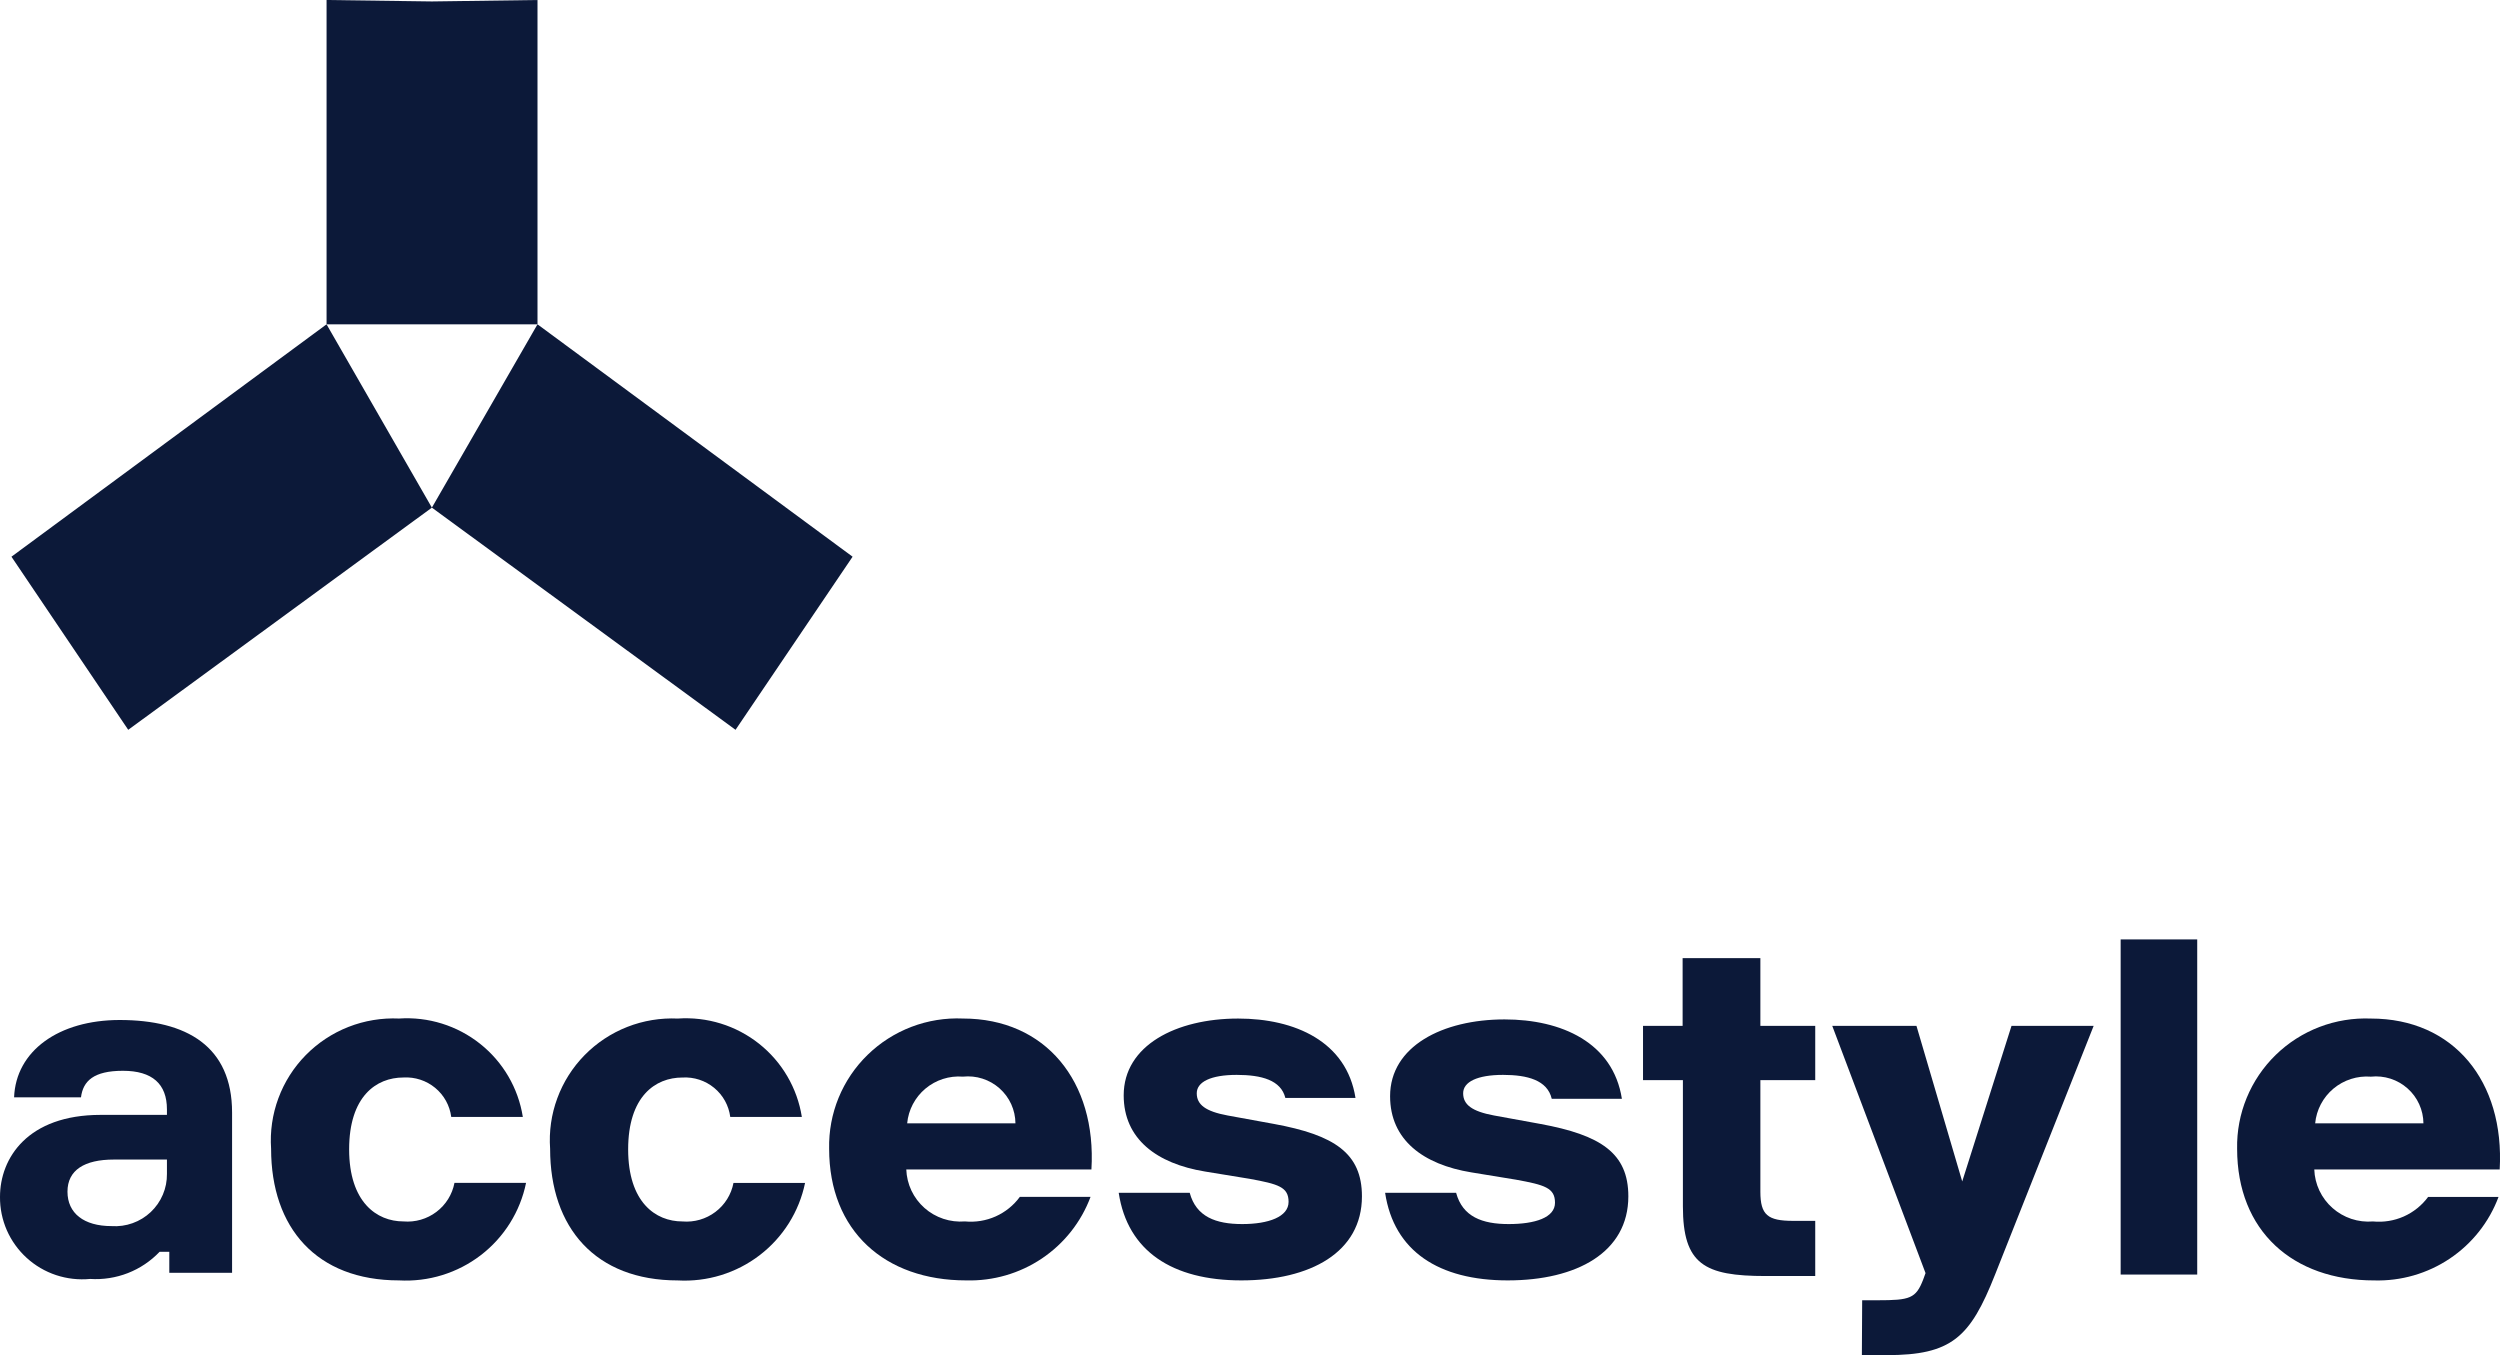
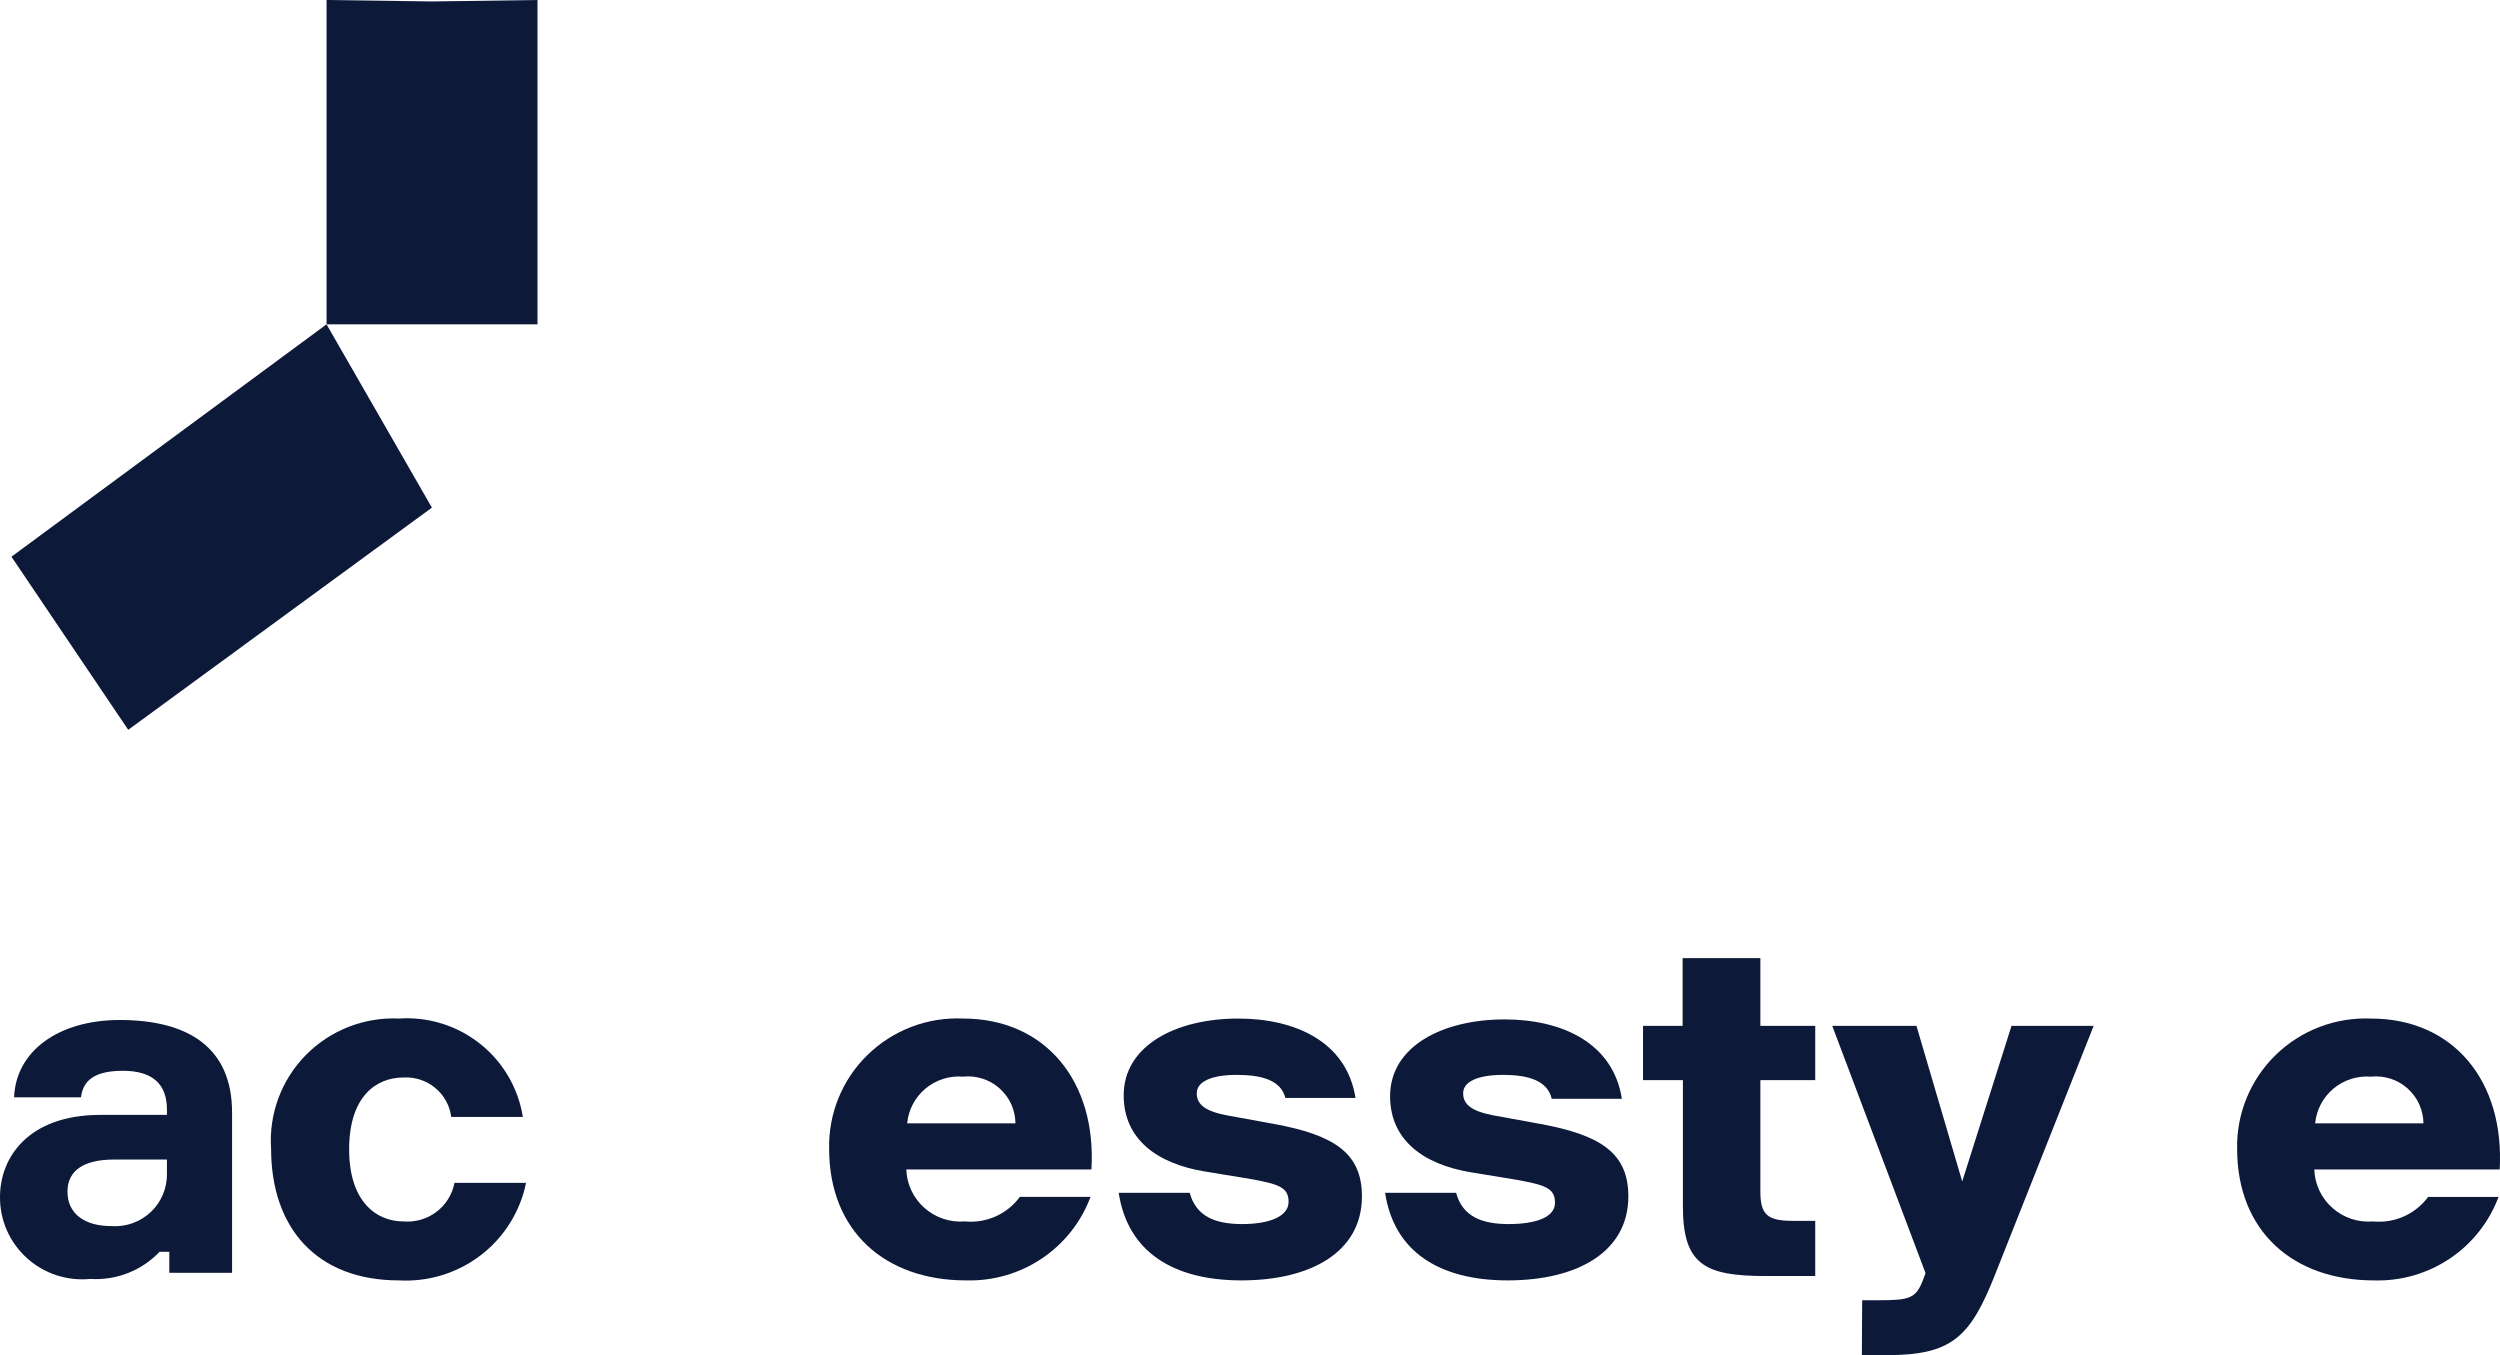
<svg xmlns="http://www.w3.org/2000/svg" width="107" height="58" viewBox="0 0 107 58" fill="none">
  <path d="M19.313 47.804C19.25 47.317 19.004 46.872 18.624 46.559C18.244 46.246 17.759 46.088 17.266 46.117C16.099 46.117 14.943 46.929 14.943 49.191C14.943 51.452 16.124 52.277 17.266 52.277C17.771 52.32 18.274 52.175 18.677 51.87C19.081 51.566 19.357 51.123 19.451 50.628H22.515C22.264 51.857 21.576 52.956 20.578 53.722C19.579 54.488 18.337 54.871 17.078 54.801C13.549 54.801 11.603 52.552 11.603 49.166C11.553 48.432 11.659 47.696 11.915 47.005C12.17 46.315 12.569 45.686 13.086 45.16C13.603 44.634 14.226 44.222 14.914 43.952C15.602 43.682 16.339 43.56 17.078 43.593C18.33 43.509 19.569 43.895 20.549 44.675C21.53 45.454 22.182 46.57 22.377 47.804H19.313Z" fill="#0C1939" />
-   <path d="M31.255 47.805C31.192 47.318 30.946 46.873 30.566 46.56C30.186 46.247 29.701 46.089 29.208 46.118C28.041 46.118 26.885 46.93 26.885 49.192C26.885 51.453 28.053 52.278 29.208 52.278C29.713 52.321 30.216 52.176 30.619 51.871C31.023 51.567 31.299 51.124 31.393 50.629H34.457C34.203 51.859 33.513 52.958 32.512 53.724C31.512 54.49 30.268 54.873 29.007 54.802C25.491 54.802 23.545 52.553 23.545 49.167C23.493 48.433 23.597 47.697 23.852 47.007C24.106 46.316 24.504 45.687 25.02 45.161C25.536 44.635 26.158 44.223 26.845 43.953C27.532 43.683 28.269 43.561 29.007 43.594C30.262 43.507 31.503 43.891 32.487 44.671C33.47 45.45 34.124 46.569 34.319 47.805H31.255Z" fill="#0C1939" />
  <path d="M41.351 54.801C37.873 54.801 35.487 52.689 35.487 49.166C35.471 48.419 35.609 47.677 35.892 46.985C36.176 46.293 36.599 45.667 37.136 45.145C37.673 44.622 38.312 44.215 39.013 43.948C39.714 43.681 40.463 43.56 41.213 43.593C44.742 43.593 46.939 46.279 46.713 50.053H38.789C38.8 50.365 38.875 50.672 39.008 50.956C39.142 51.239 39.332 51.492 39.567 51.7C39.801 51.908 40.076 52.066 40.374 52.165C40.672 52.264 40.988 52.302 41.301 52.277C41.75 52.32 42.203 52.246 42.615 52.062C43.026 51.878 43.383 51.59 43.649 51.227H46.675C46.274 52.302 45.545 53.224 44.59 53.865C43.635 54.506 42.503 54.833 41.351 54.801ZM43.461 48.079C43.459 47.796 43.397 47.517 43.281 47.26C43.164 47.002 42.994 46.772 42.782 46.583C42.571 46.395 42.322 46.253 42.051 46.166C41.781 46.079 41.495 46.05 41.213 46.08C40.631 46.034 40.055 46.219 39.608 46.593C39.162 46.967 38.881 47.501 38.827 48.079H43.461Z" fill="#0C1939" />
  <path d="M52.929 46.005C51.824 46.005 51.221 46.305 51.221 46.792C51.221 47.28 51.598 47.567 52.54 47.742L54.524 48.104C57.111 48.579 58.291 49.354 58.291 51.203C58.291 53.602 56.081 54.801 53.13 54.801C50.179 54.801 48.258 53.552 47.881 51.053H50.92C51.196 52.078 52.037 52.39 53.167 52.39C54.298 52.39 55.151 52.078 55.151 51.44C55.151 50.803 54.712 50.678 53.481 50.453L51.573 50.141C49.513 49.803 48.094 48.754 48.094 46.88C48.094 44.743 50.342 43.594 52.992 43.594C55.428 43.594 57.638 44.581 58.015 46.992H55.013C54.825 46.23 53.996 46.005 52.929 46.005Z" fill="#0C1939" />
  <path d="M64.331 46.005C63.226 46.005 62.623 46.305 62.623 46.792C62.623 47.279 63 47.567 63.942 47.742L65.926 48.104C68.513 48.579 69.693 49.353 69.693 51.203C69.693 53.602 67.483 54.801 64.532 54.801C61.581 54.801 59.66 53.552 59.283 51.053H62.322C62.598 52.077 63.439 52.39 64.57 52.39C65.7 52.39 66.554 52.115 66.554 51.477C66.554 50.84 66.114 50.715 64.883 50.49L62.975 50.178C60.915 49.841 59.496 48.791 59.496 46.917C59.496 44.78 61.744 43.631 64.394 43.631C66.83 43.631 69.04 44.618 69.417 47.029H66.415C66.227 46.23 65.373 46.005 64.331 46.005Z" fill="#0C1939" />
  <path d="M75.344 41.008V43.907H77.692V46.23H75.344V51.004C75.344 52.003 75.657 52.253 76.75 52.253H77.692V54.614H75.57C72.945 54.614 72.028 54.115 72.028 51.628V46.23H70.321V43.907H72.016V41.008H75.344Z" fill="#0C1939" />
  <path d="M79.701 55.651H80.367C81.748 55.651 81.999 55.576 82.313 54.764L82.413 54.489L78.42 43.906H82.024L83.983 50.566L86.093 43.906H89.609L85.389 54.552C84.322 57.25 83.531 58 80.743 58H79.688L79.701 55.651Z" fill="#0C1939" />
-   <path d="M90.764 54.551V40.207H94.041V54.551H90.764Z" fill="#0C1939" />
  <path d="M101.613 54.802C98.135 54.802 95.749 52.691 95.749 49.167C95.734 48.421 95.874 47.679 96.158 46.989C96.442 46.298 96.866 45.672 97.402 45.15C97.938 44.628 98.576 44.221 99.277 43.953C99.977 43.686 100.725 43.564 101.475 43.594C105.016 43.594 107.201 46.281 106.987 50.054H99.051C99.062 50.367 99.137 50.674 99.27 50.957C99.404 51.24 99.594 51.493 99.829 51.701C100.063 51.909 100.338 52.067 100.636 52.167C100.934 52.266 101.249 52.304 101.563 52.278C102.014 52.322 102.469 52.248 102.883 52.065C103.297 51.88 103.655 51.592 103.923 51.229H106.937C106.536 52.303 105.807 53.226 104.852 53.867C103.897 54.508 102.764 54.835 101.613 54.802ZM103.723 48.08C103.721 47.797 103.659 47.518 103.542 47.261C103.425 47.003 103.256 46.773 103.044 46.585C102.832 46.396 102.583 46.254 102.313 46.167C102.043 46.081 101.757 46.051 101.475 46.081C100.893 46.036 100.317 46.22 99.87 46.594C99.424 46.968 99.143 47.502 99.089 48.08H103.723Z" fill="#0C1939" />
  <path d="M7.246 53.577H6.831C6.451 53.976 5.988 54.287 5.473 54.488C4.959 54.688 4.407 54.774 3.855 54.739C3.365 54.786 2.87 54.73 2.402 54.575C1.935 54.42 1.506 54.169 1.142 53.837C0.779 53.506 0.489 53.103 0.292 52.654C0.096 52.204 -0.004 51.718 0 51.228C0 49.566 1.181 47.717 4.307 47.717H7.145V47.48C7.145 46.393 6.517 45.83 5.262 45.83C4.006 45.83 3.554 46.268 3.466 46.967H0.603C0.678 44.981 2.512 43.656 5.123 43.656C7.987 43.656 9.933 44.781 9.933 47.617V54.477H7.246V53.577ZM7.145 50.241V49.629H4.872C3.617 49.629 2.888 50.078 2.888 51.003C2.888 51.928 3.591 52.477 4.772 52.477C5.078 52.498 5.386 52.456 5.675 52.352C5.964 52.249 6.228 52.087 6.451 51.877C6.674 51.666 6.851 51.413 6.97 51.131C7.09 50.85 7.149 50.547 7.145 50.241Z" fill="#0C1939" />
  <path d="M0.49 23.827L5.488 31.236L18.485 21.727L13.976 13.881L0.49 23.827Z" fill="#0C1939" />
  <path d="M23.005 0L18.485 0.062L13.977 0V13.882H23.005V0Z" fill="#0C1939" />
-   <path d="M23.005 13.881L18.484 21.727L31.481 31.236L36.491 23.827L23.005 13.881Z" fill="#0C1939" />
</svg>